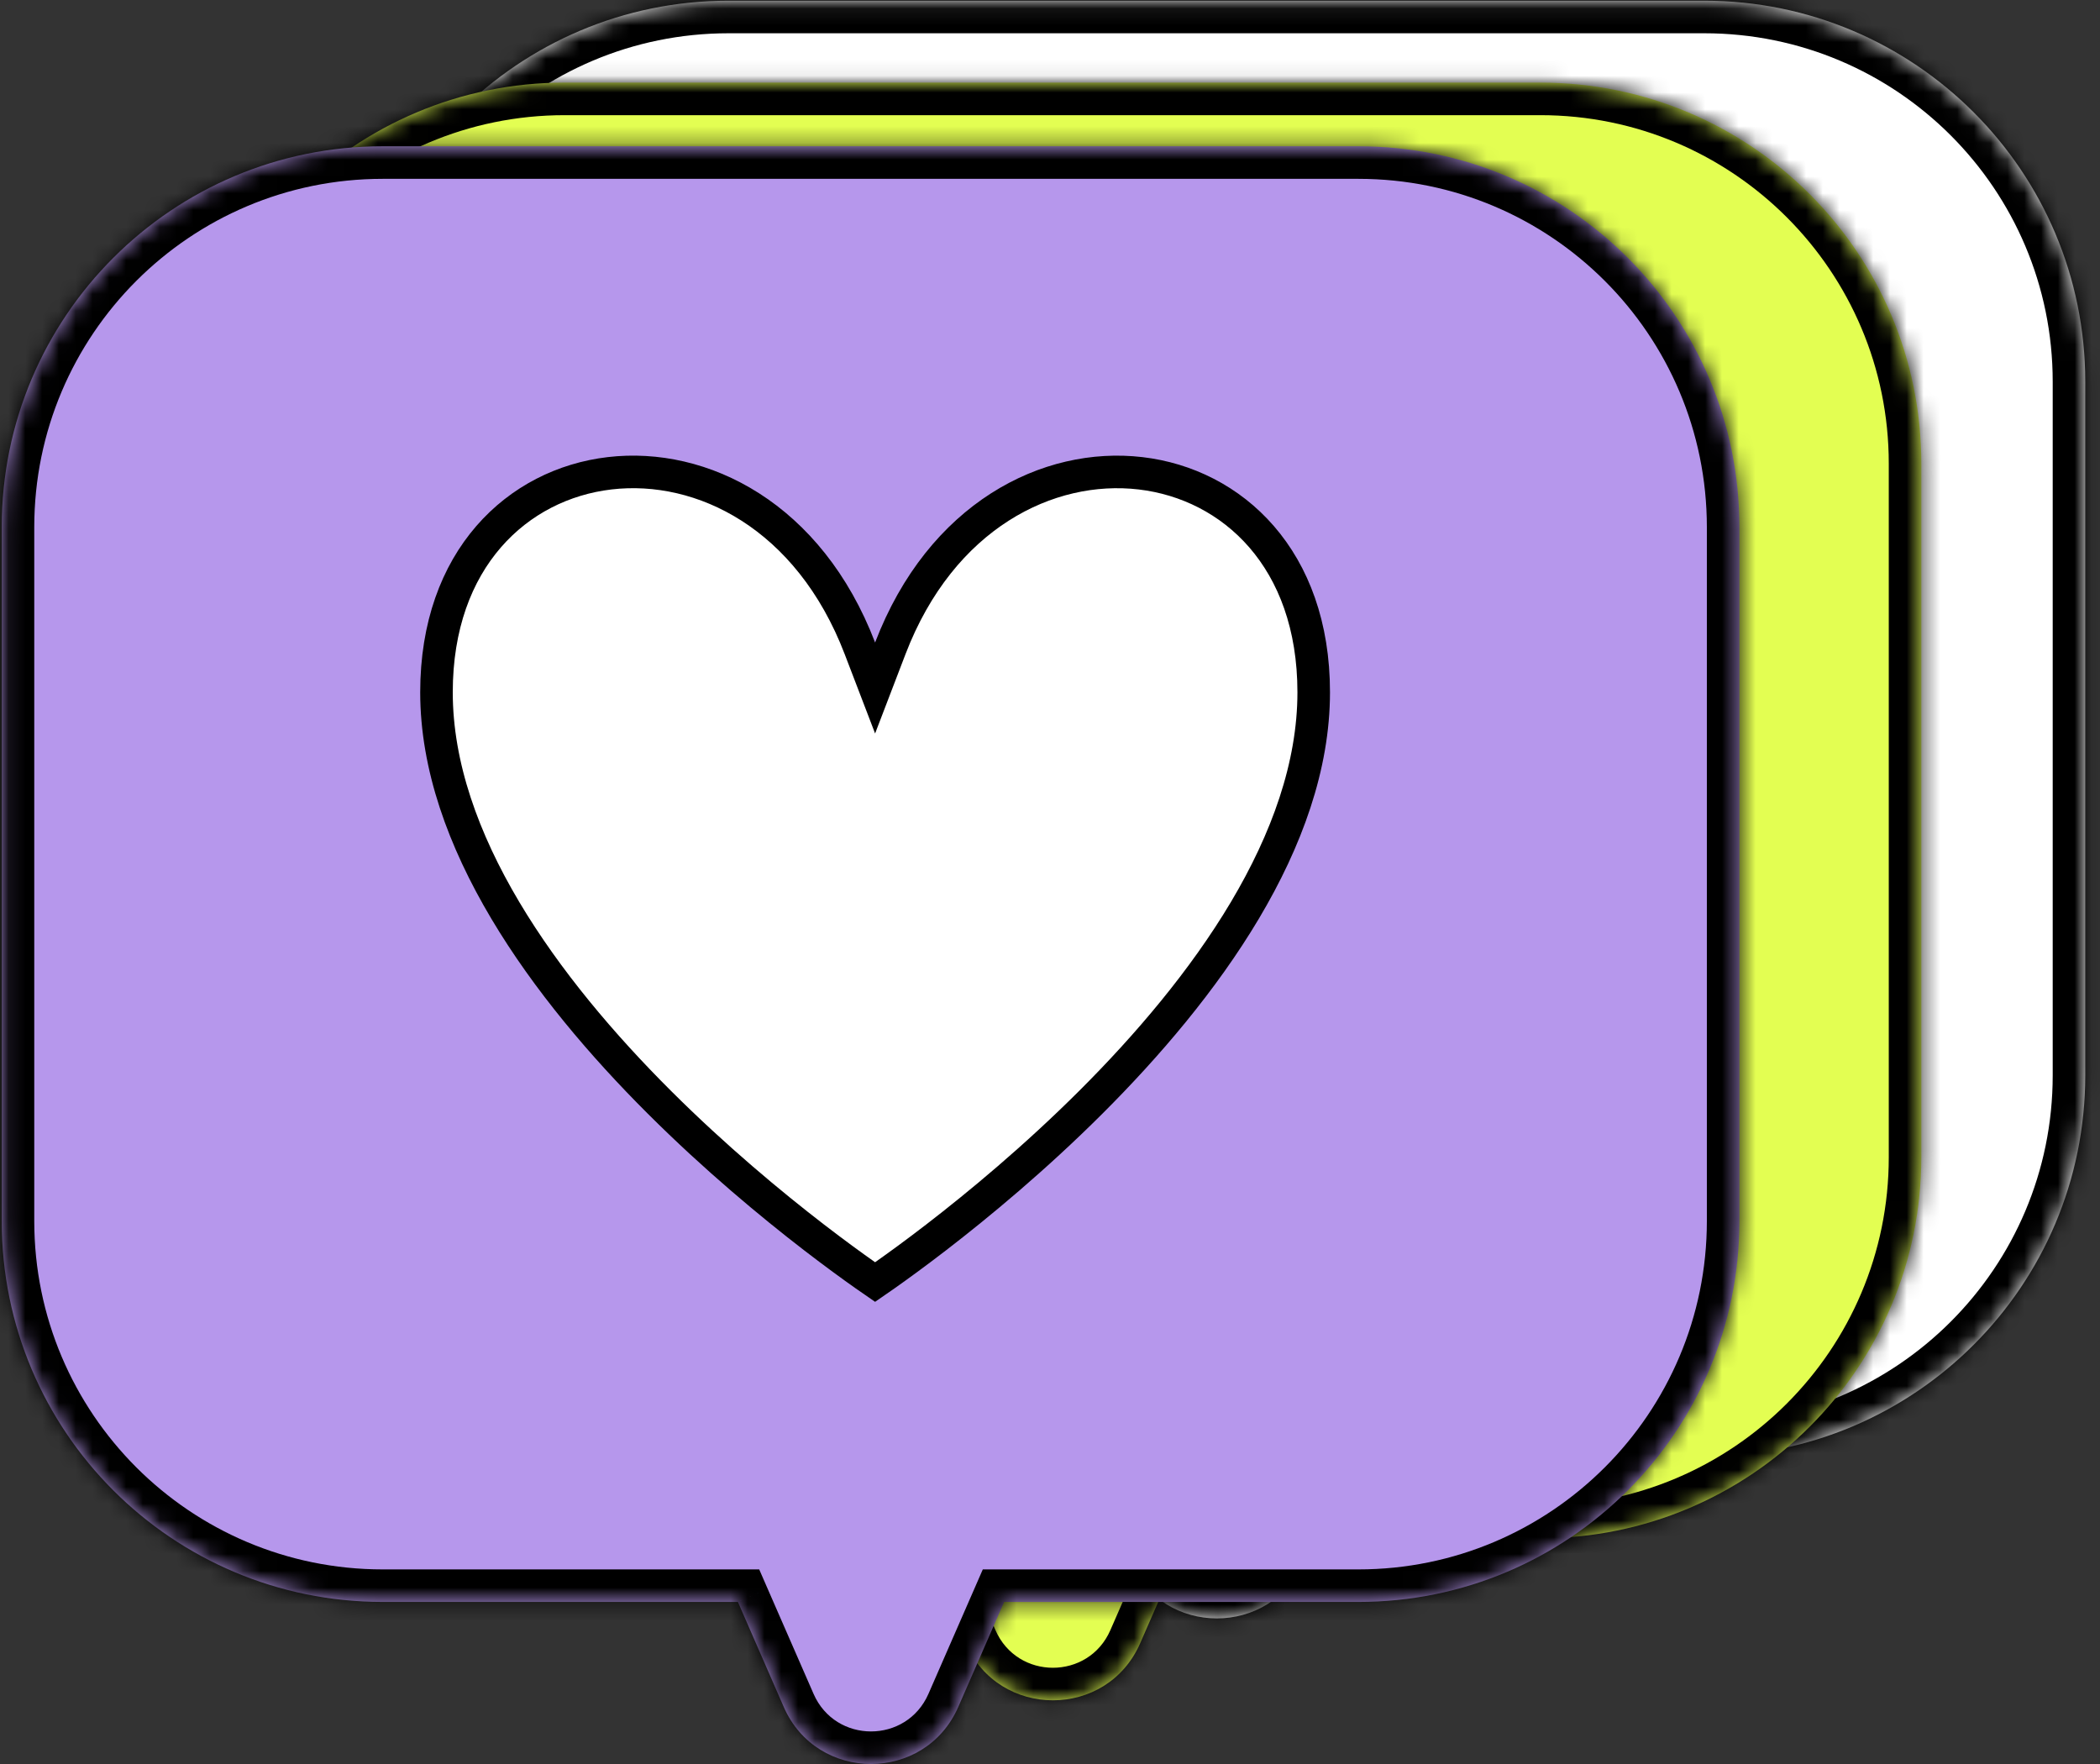
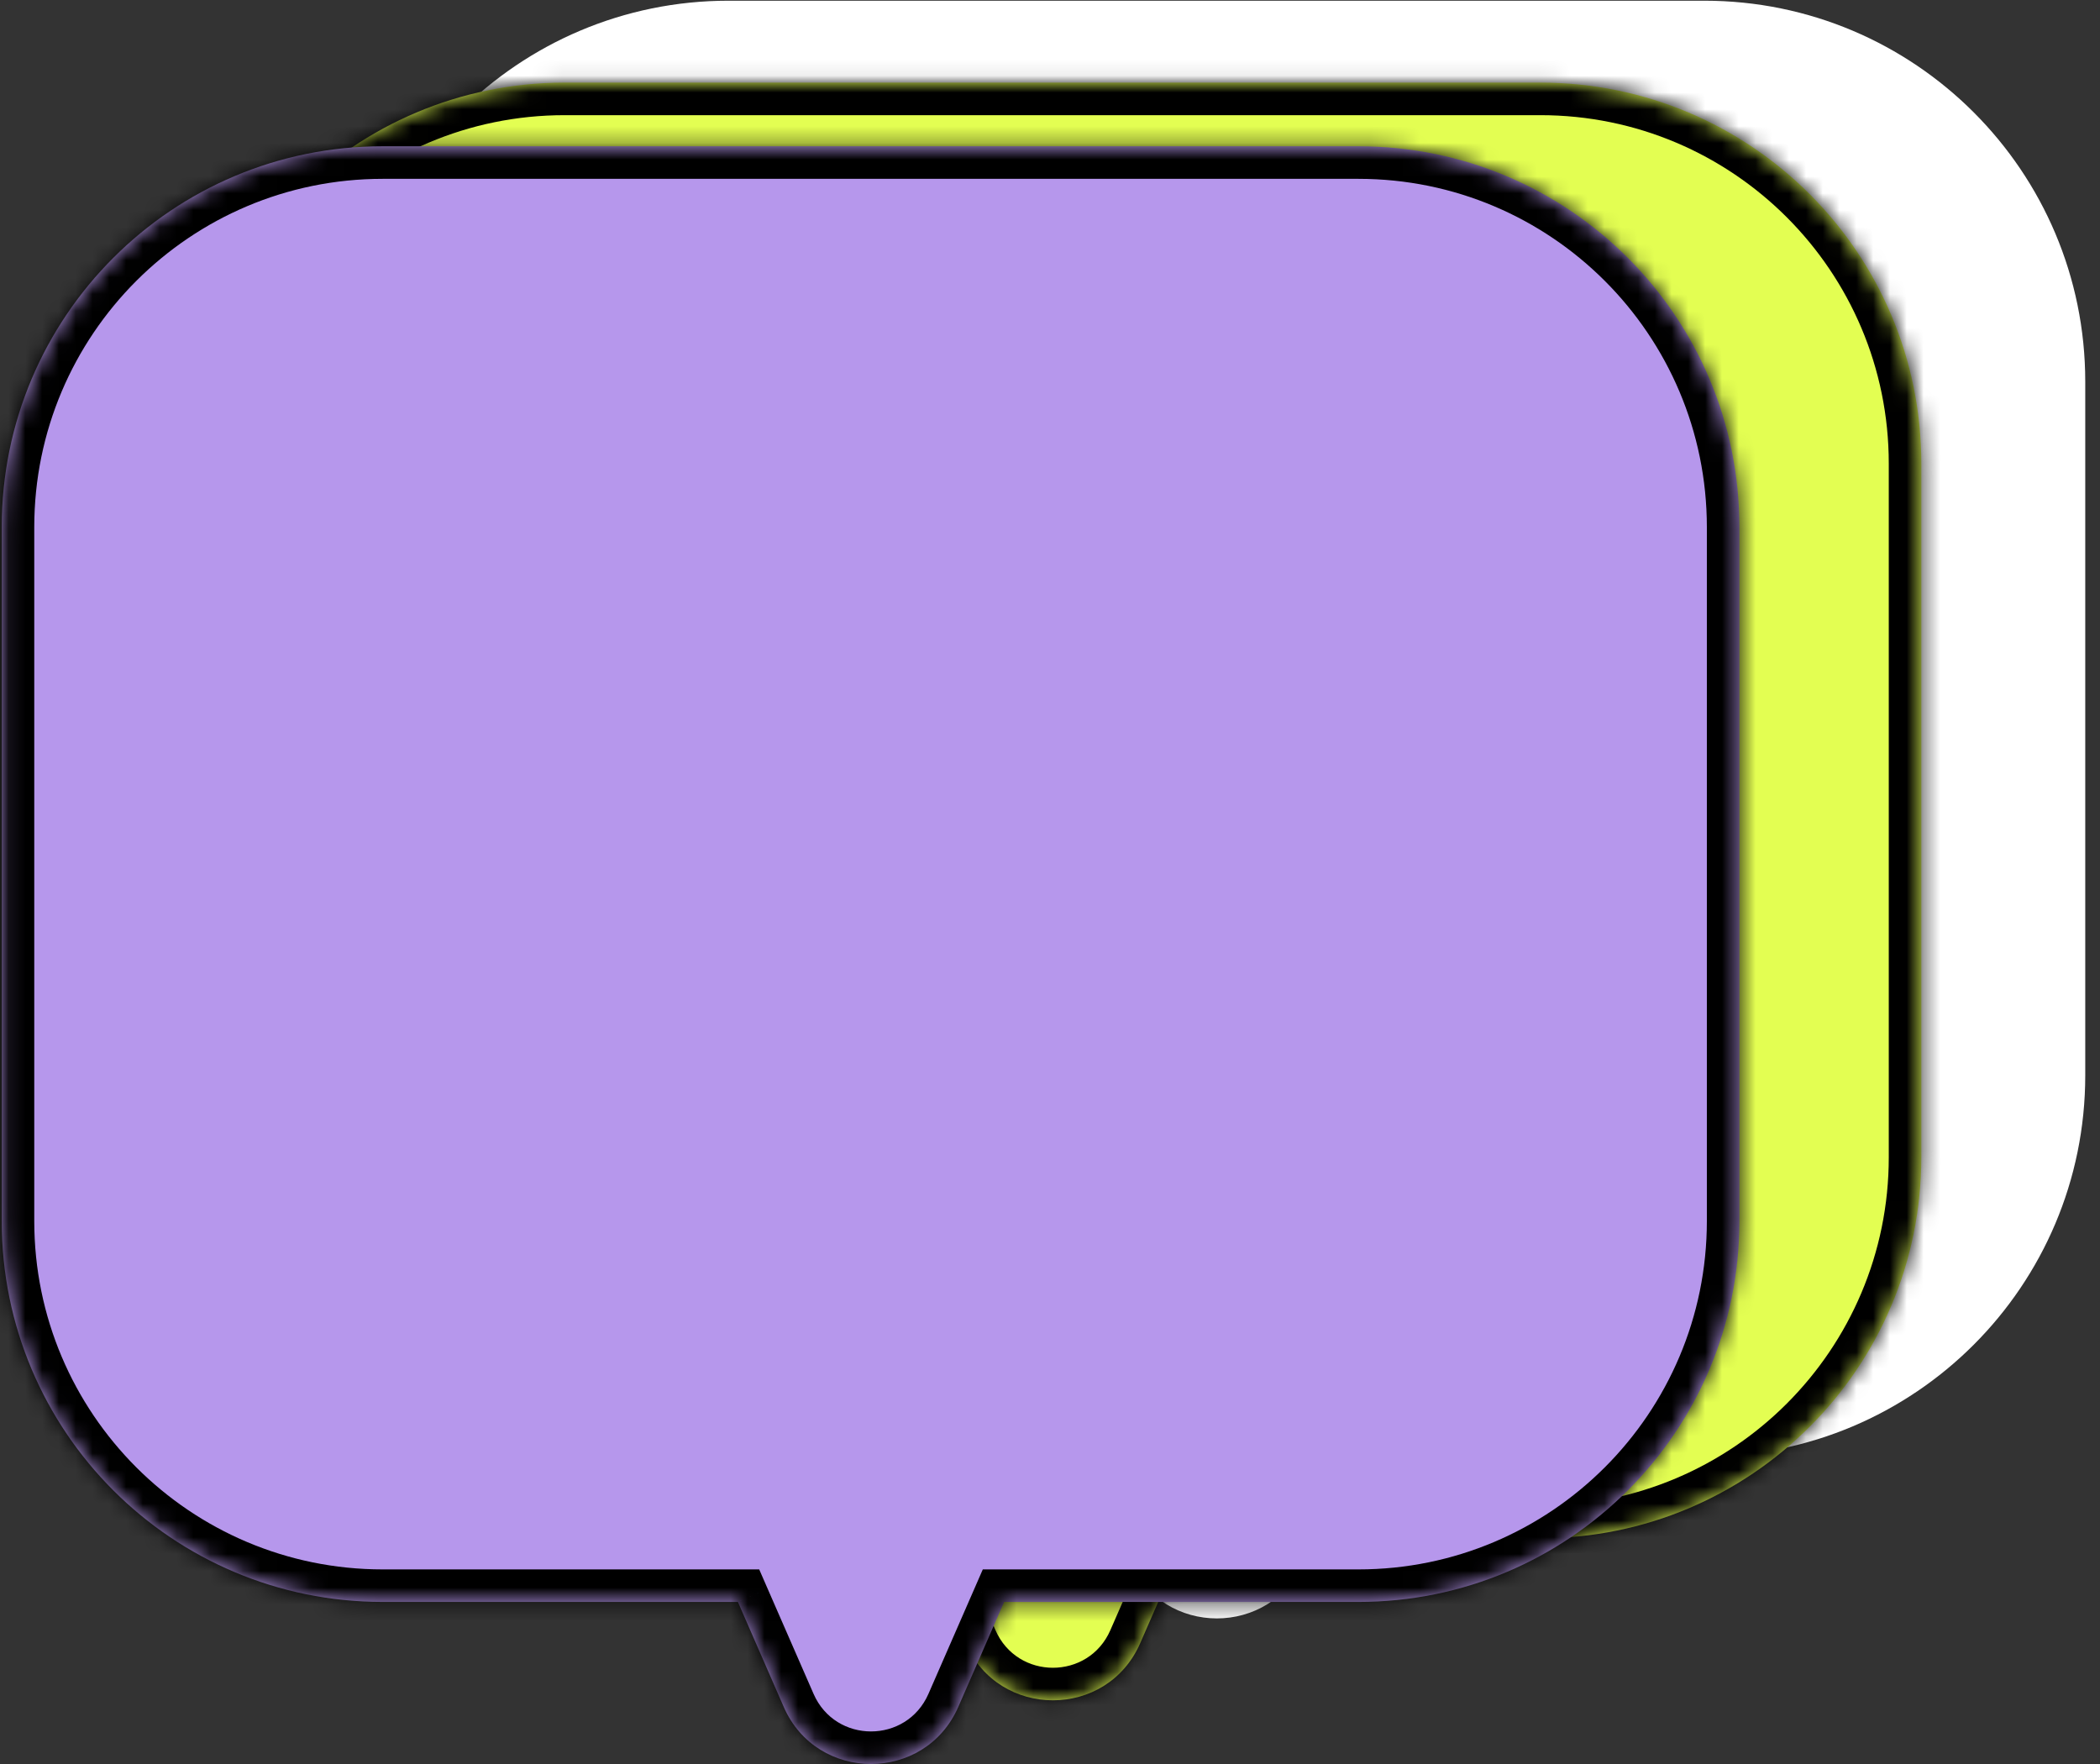
<svg xmlns="http://www.w3.org/2000/svg" width="125" height="105" viewBox="0 0 125 105" fill="none">
  <rect x="0" y="0" width="125" height="105" fill="#333333" stroke="none" />
  <mask id="path-1-inside-1_3813_8801" fill="white">
    <path fill-rule="evenodd" clip-rule="evenodd" d="M43.364 0.042C30.84 0.042 20.688 10.195 20.688 22.719V64.012C20.688 76.536 30.84 86.689 43.364 86.689H64.509L67.236 92.934C69.216 97.468 75.647 97.468 77.627 92.934L80.354 86.689H101.445C113.969 86.689 124.122 76.536 124.122 64.012V22.719C124.122 10.195 113.969 0.042 101.445 0.042H43.364Z" />
  </mask>
  <path fill-rule="evenodd" clip-rule="evenodd" d="M43.364 0.042C30.84 0.042 20.688 10.195 20.688 22.719V64.012C20.688 76.536 30.84 86.689 43.364 86.689H64.509L67.236 92.934C69.216 97.468 75.647 97.468 77.627 92.934L80.354 86.689H101.445C113.969 86.689 124.122 76.536 124.122 64.012V22.719C124.122 10.195 113.969 0.042 101.445 0.042H43.364Z" fill="white" />
-   <path d="M64.509 86.689L66.284 85.914L65.777 84.751H64.509V86.689ZM67.236 92.934L65.46 93.71L65.46 93.71L67.236 92.934ZM77.627 92.934L75.851 92.159L75.851 92.159L77.627 92.934ZM80.354 86.689V84.751H79.086L78.578 85.914L80.354 86.689ZM22.625 22.719C22.625 11.265 31.91 1.98 43.364 1.98V-1.895C29.77 -1.895 18.75 9.125 18.75 22.719H22.625ZM22.625 64.012V22.719H18.75V64.012H22.625ZM43.364 84.751C31.91 84.751 22.625 75.466 22.625 64.012H18.75C18.75 77.606 29.77 88.627 43.364 88.627V84.751ZM64.509 84.751H43.364V88.627H64.509V84.751ZM69.012 92.159L66.284 85.914L62.733 87.465L65.46 93.71L69.012 92.159ZM75.851 92.159C74.548 95.143 70.315 95.143 69.012 92.159L65.46 93.71C68.117 99.793 76.746 99.793 79.403 93.71L75.851 92.159ZM78.578 85.914L75.851 92.159L79.403 93.71L82.13 87.465L78.578 85.914ZM101.445 84.751H80.354V88.627H101.445V84.751ZM122.185 64.012C122.185 75.466 112.899 84.751 101.445 84.751V88.627C115.04 88.627 126.06 77.606 126.06 64.012H122.185ZM122.185 22.719V64.012H126.06V22.719H122.185ZM101.445 1.98C112.899 1.98 122.185 11.265 122.185 22.719H126.06C126.06 9.125 115.04 -1.895 101.445 -1.895V1.98ZM43.364 1.98H101.445V-1.895H43.364V1.98Z" fill="black" mask="url(#path-1-inside-1_3813_8801)" />
-   <path d="M71.77 29.925L72.675 32.286L73.579 29.925C76.604 22.034 82.979 18.861 88.476 19.506C93.943 20.148 98.783 24.588 98.783 32.541C98.783 36.932 97.174 41.339 94.689 45.519C92.205 49.694 88.879 53.587 85.529 56.931C82.181 60.273 78.83 63.045 76.314 64.984C75.057 65.952 74.01 66.711 73.28 67.226C73.044 67.393 72.841 67.534 72.675 67.648C72.508 67.534 72.306 67.393 72.07 67.226C71.339 66.711 70.293 65.952 69.035 64.984C66.519 63.045 63.168 60.273 59.821 56.931C56.47 53.587 53.145 49.694 50.661 45.519C48.175 41.339 46.566 36.932 46.566 32.541C46.566 24.588 51.406 20.147 56.873 19.505C62.37 18.859 68.746 22.032 71.77 29.925Z" fill="white" stroke="black" stroke-width="1.938" />
  <mask id="path-4-inside-2_3813_8801" fill="white">
    <path fill-rule="evenodd" clip-rule="evenodd" d="M33.607 4.917C21.082 4.917 10.93 15.07 10.93 27.594V68.887C10.93 81.411 21.082 91.564 33.607 91.564H54.751L57.478 97.809C59.458 102.343 65.889 102.343 67.869 97.809L70.596 91.564H91.687C104.212 91.564 114.364 81.411 114.364 68.887V27.594C114.364 15.07 104.212 4.917 91.687 4.917H33.607Z" />
  </mask>
  <path fill-rule="evenodd" clip-rule="evenodd" d="M33.607 4.917C21.082 4.917 10.93 15.07 10.93 27.594V68.887C10.93 81.411 21.082 91.564 33.607 91.564H54.751L57.478 97.809C59.458 102.343 65.889 102.343 67.869 97.809L70.596 91.564H91.687C104.212 91.564 114.364 81.411 114.364 68.887V27.594C114.364 15.07 104.212 4.917 91.687 4.917H33.607Z" fill="#E3FE52" />
  <path d="M54.751 91.564L56.526 90.788L56.019 89.626H54.751V91.564ZM57.478 97.809L55.702 98.585L55.702 98.585L57.478 97.809ZM67.869 97.809L66.093 97.034L66.093 97.034L67.869 97.809ZM70.596 91.564V89.626H69.328L68.821 90.788L70.596 91.564ZM12.867 27.594C12.867 16.14 22.153 6.855 33.607 6.855V2.979C20.012 2.979 8.992 14 8.992 27.594H12.867ZM12.867 68.887V27.594H8.992V68.887H12.867ZM33.607 89.626C22.153 89.626 12.867 80.341 12.867 68.887H8.992C8.992 82.481 20.012 93.502 33.607 93.502V89.626ZM54.751 89.626H33.607V93.502H54.751V89.626ZM59.254 97.034L56.526 90.788L52.975 92.339L55.702 98.585L59.254 97.034ZM66.093 97.034C64.79 100.018 60.557 100.018 59.254 97.034L55.702 98.585C58.359 104.668 66.988 104.668 69.645 98.585L66.093 97.034ZM68.821 90.788L66.093 97.034L69.645 98.585L72.372 92.339L68.821 90.788ZM91.687 89.626H70.596V93.502H91.687V89.626ZM112.427 68.887C112.427 80.341 103.141 89.626 91.687 89.626V93.502C105.282 93.502 116.302 82.481 116.302 68.887H112.427ZM112.427 27.594V68.887H116.302V27.594H112.427ZM91.687 6.855C103.141 6.855 112.427 16.14 112.427 27.594H116.302C116.302 14 105.282 2.979 91.687 2.979V6.855ZM33.607 6.855H91.687V2.979H33.607V6.855Z" fill="black" mask="url(#path-4-inside-2_3813_8801)" />
-   <path d="M62.012 34.8L62.917 37.16L63.822 34.8C66.846 26.909 73.221 23.735 78.719 24.381C84.186 25.023 89.025 29.463 89.025 37.416C89.025 41.807 87.416 46.214 84.931 50.393C82.447 54.569 79.122 58.462 75.771 61.806C72.424 65.147 69.073 67.92 66.556 69.859C65.299 70.827 64.253 71.586 63.522 72.101C63.286 72.267 63.083 72.408 62.917 72.523C62.751 72.408 62.548 72.267 62.312 72.101C61.581 71.586 60.535 70.827 59.278 69.859C56.761 67.92 53.41 65.147 50.063 61.806C46.712 58.462 43.387 54.569 40.903 50.393C38.418 46.214 36.809 41.807 36.809 37.416C36.809 29.463 41.648 25.022 47.115 24.38C52.613 23.734 58.988 26.907 62.012 34.8Z" fill="white" stroke="black" stroke-width="1.938" />
  <mask id="path-7-inside-3_3813_8801" fill="white">
    <path fill-rule="evenodd" clip-rule="evenodd" d="M22.779 8.707C10.254 8.707 0.102 18.86 0.102 31.384V72.677C0.102 85.201 10.254 95.354 22.779 95.354H43.923L46.65 101.6C48.63 106.133 55.061 106.133 57.041 101.6L59.768 95.354H80.859C93.383 95.354 103.536 85.201 103.536 72.677V31.384C103.536 18.86 93.383 8.707 80.859 8.707H22.779Z" />
  </mask>
  <path fill-rule="evenodd" clip-rule="evenodd" d="M22.779 8.707C10.254 8.707 0.102 18.86 0.102 31.384V72.677C0.102 85.201 10.254 95.354 22.779 95.354H43.923L46.65 101.6C48.63 106.133 55.061 106.133 57.041 101.6L59.768 95.354H80.859C93.383 95.354 103.536 85.201 103.536 72.677V31.384C103.536 18.86 93.383 8.707 80.859 8.707H22.779Z" fill="#B697EC" />
  <path d="M43.923 95.354L45.698 94.579L45.191 93.417H43.923V95.354ZM46.65 101.6L44.874 102.375L44.874 102.375L46.65 101.6ZM57.041 101.6L55.265 100.824L55.265 100.824L57.041 101.6ZM59.768 95.354V93.417H58.5L57.993 94.579L59.768 95.354ZM2.039 31.384C2.039 19.93 11.325 10.645 22.779 10.645V6.77C9.184 6.77 -1.836 17.79 -1.836 31.384H2.039ZM2.039 72.677V31.384H-1.836V72.677H2.039ZM22.779 93.417C11.325 93.417 2.039 84.131 2.039 72.677H-1.836C-1.836 86.272 9.184 97.292 22.779 97.292V93.417ZM43.923 93.417H22.779V97.292H43.923V93.417ZM48.426 100.824L45.698 94.579L42.147 96.13L44.874 102.375L48.426 100.824ZM55.265 100.824C53.962 103.808 49.729 103.808 48.426 100.824L44.874 102.375C47.531 108.459 56.16 108.459 58.817 102.375L55.265 100.824ZM57.993 94.579L55.265 100.824L58.817 102.375L61.544 96.13L57.993 94.579ZM80.859 93.417H59.768V97.292H80.859V93.417ZM101.599 72.677C101.599 84.131 92.313 93.417 80.859 93.417V97.292C94.454 97.292 105.474 86.272 105.474 72.677H101.599ZM101.599 31.384V72.677H105.474V31.384H101.599ZM80.859 10.645C92.313 10.645 101.599 19.93 101.599 31.384H105.474C105.474 17.79 94.454 6.77 80.859 6.77V10.645ZM22.779 10.645H80.859V6.77H22.779V10.645Z" fill="black" mask="url(#path-7-inside-3_3813_8801)" />
-   <path d="M51.184 38.591L52.089 40.952L52.994 38.591C56.018 30.7 62.393 27.526 67.891 28.172C73.358 28.814 78.197 33.254 78.197 41.207C78.197 45.598 76.588 50.005 74.103 54.184C71.619 58.36 68.293 62.253 64.943 65.597C61.596 68.938 58.244 71.711 55.728 73.65C54.471 74.618 53.425 75.377 52.694 75.892C52.458 76.059 52.255 76.2 52.089 76.314C51.923 76.2 51.72 76.059 51.484 75.892C50.753 75.377 49.707 74.618 48.449 73.65C45.933 71.711 42.582 68.938 39.235 65.597C35.884 62.253 32.559 58.36 30.075 54.184C27.59 50.005 25.981 45.598 25.981 41.207C25.981 33.254 30.82 28.813 36.287 28.171C41.785 27.525 48.16 30.698 51.184 38.591Z" fill="white" stroke="black" stroke-width="1.938" />
</svg>